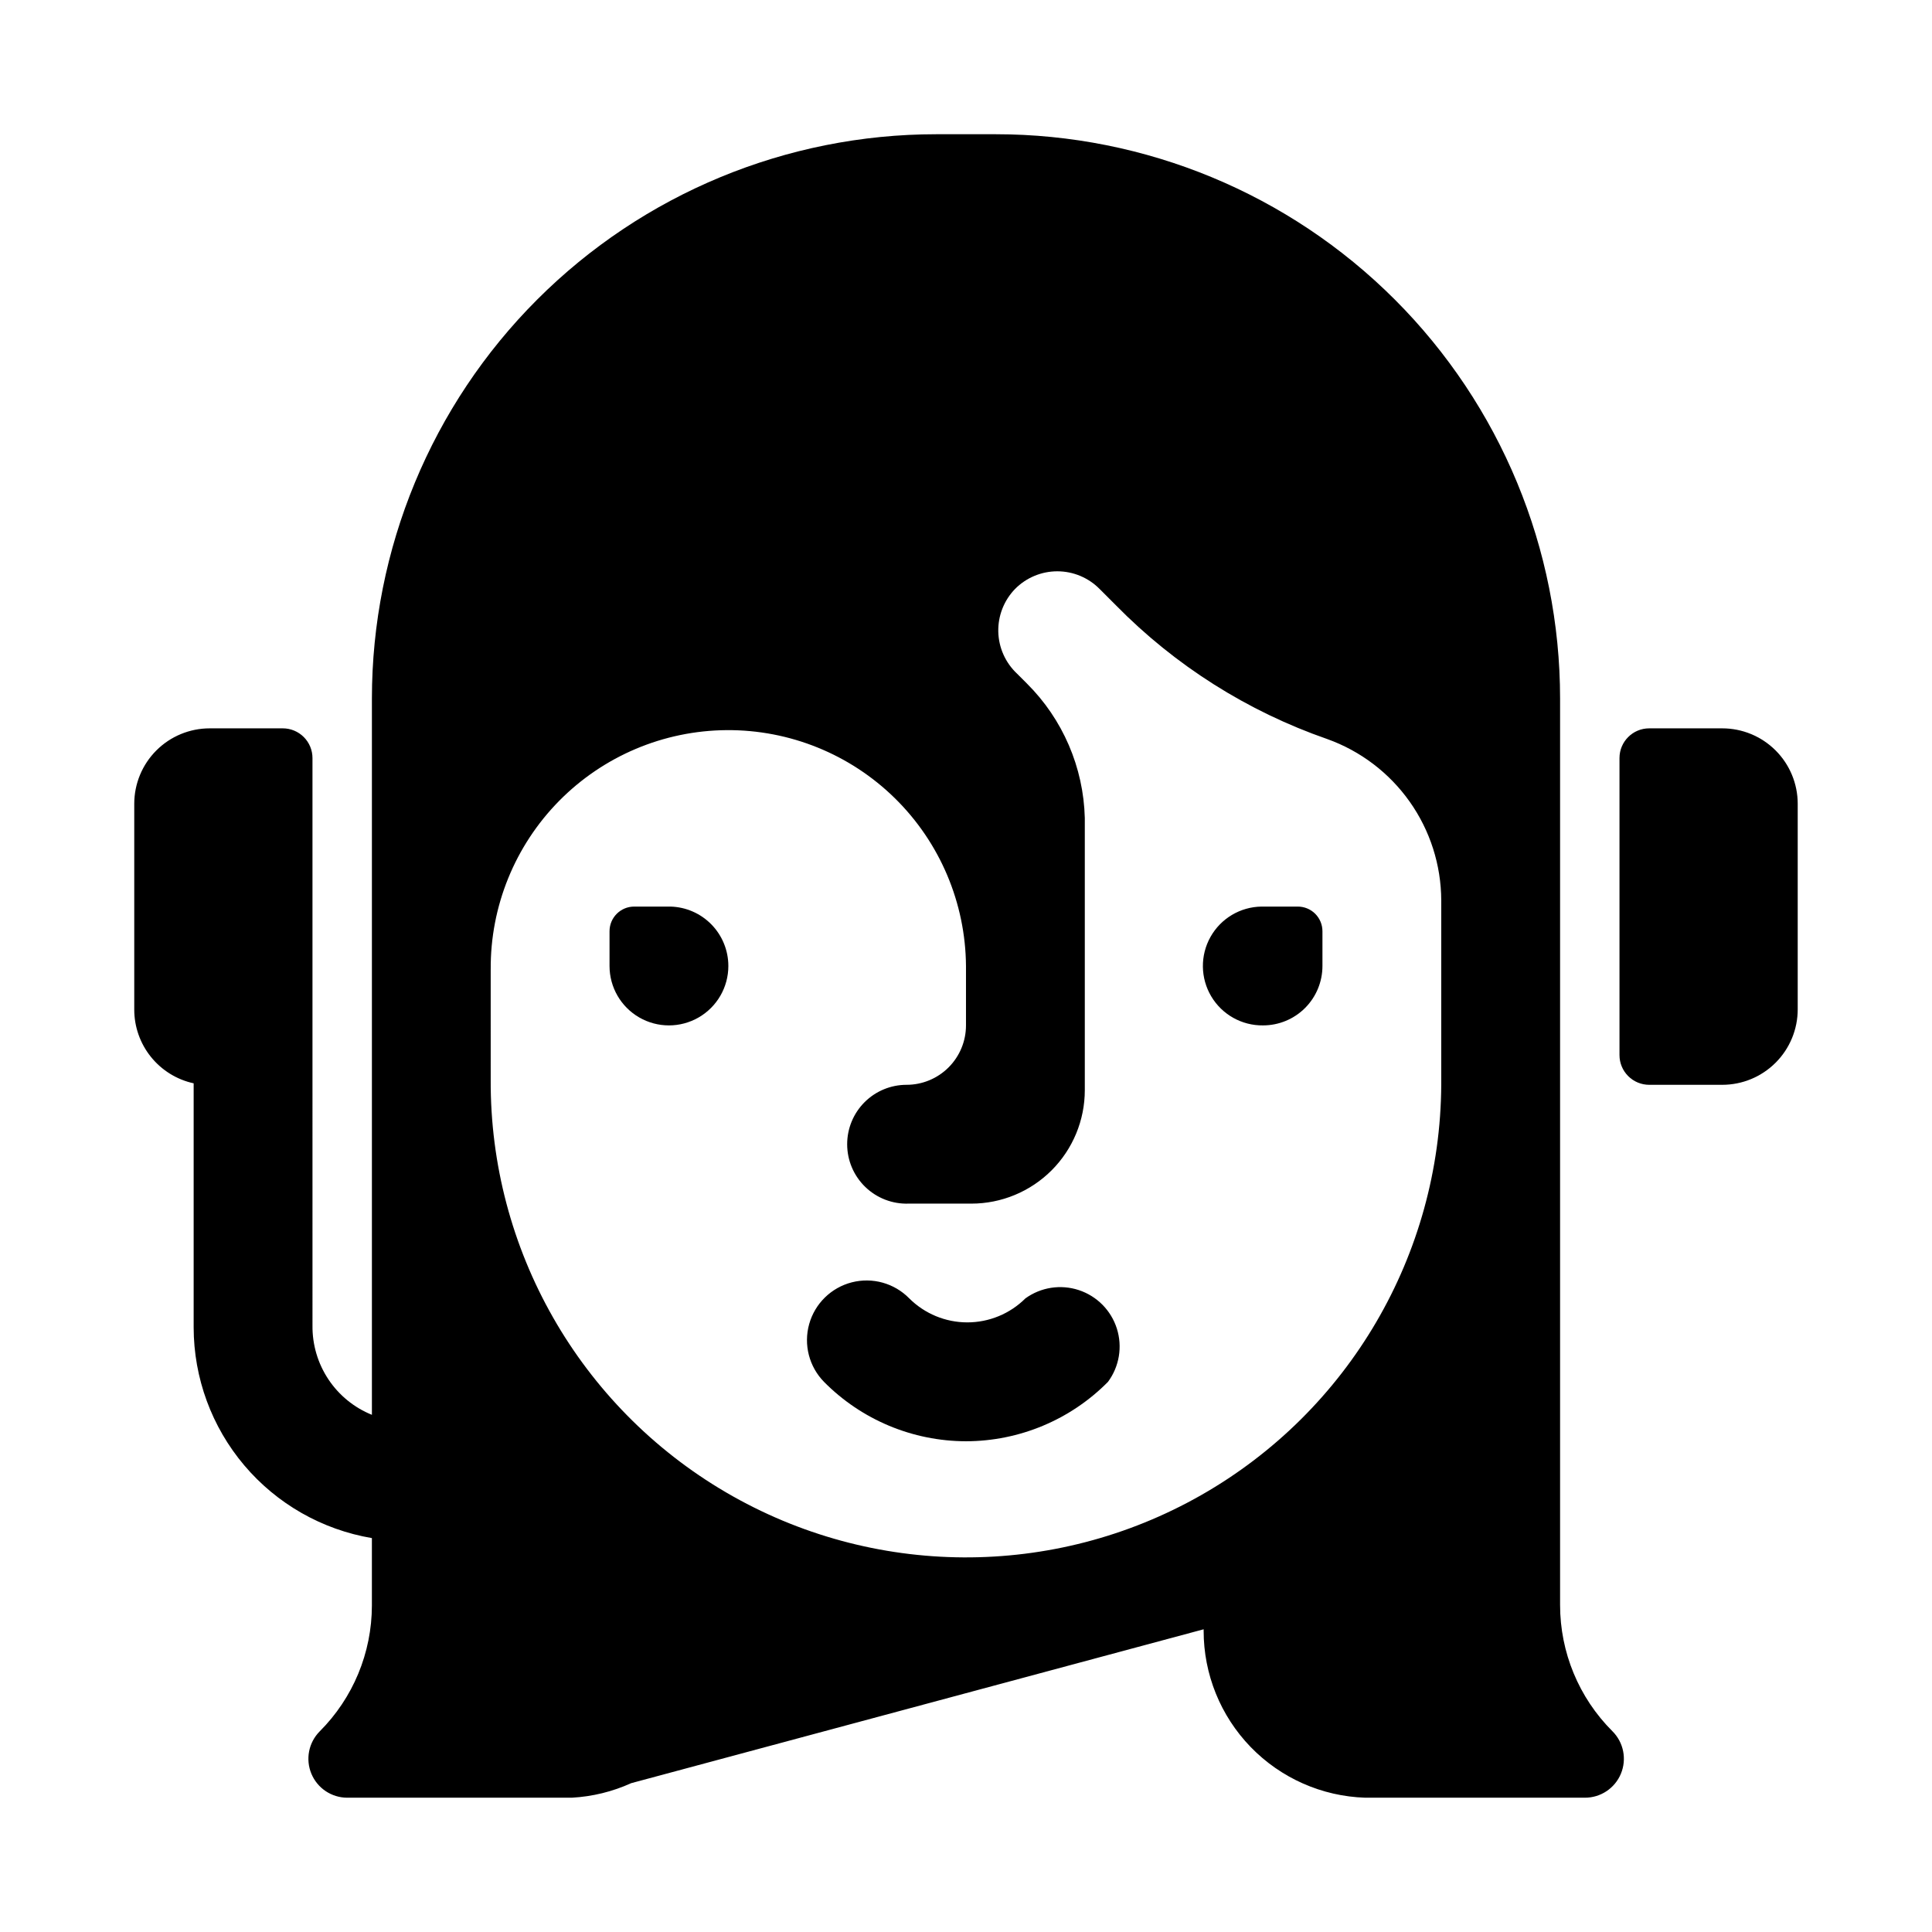
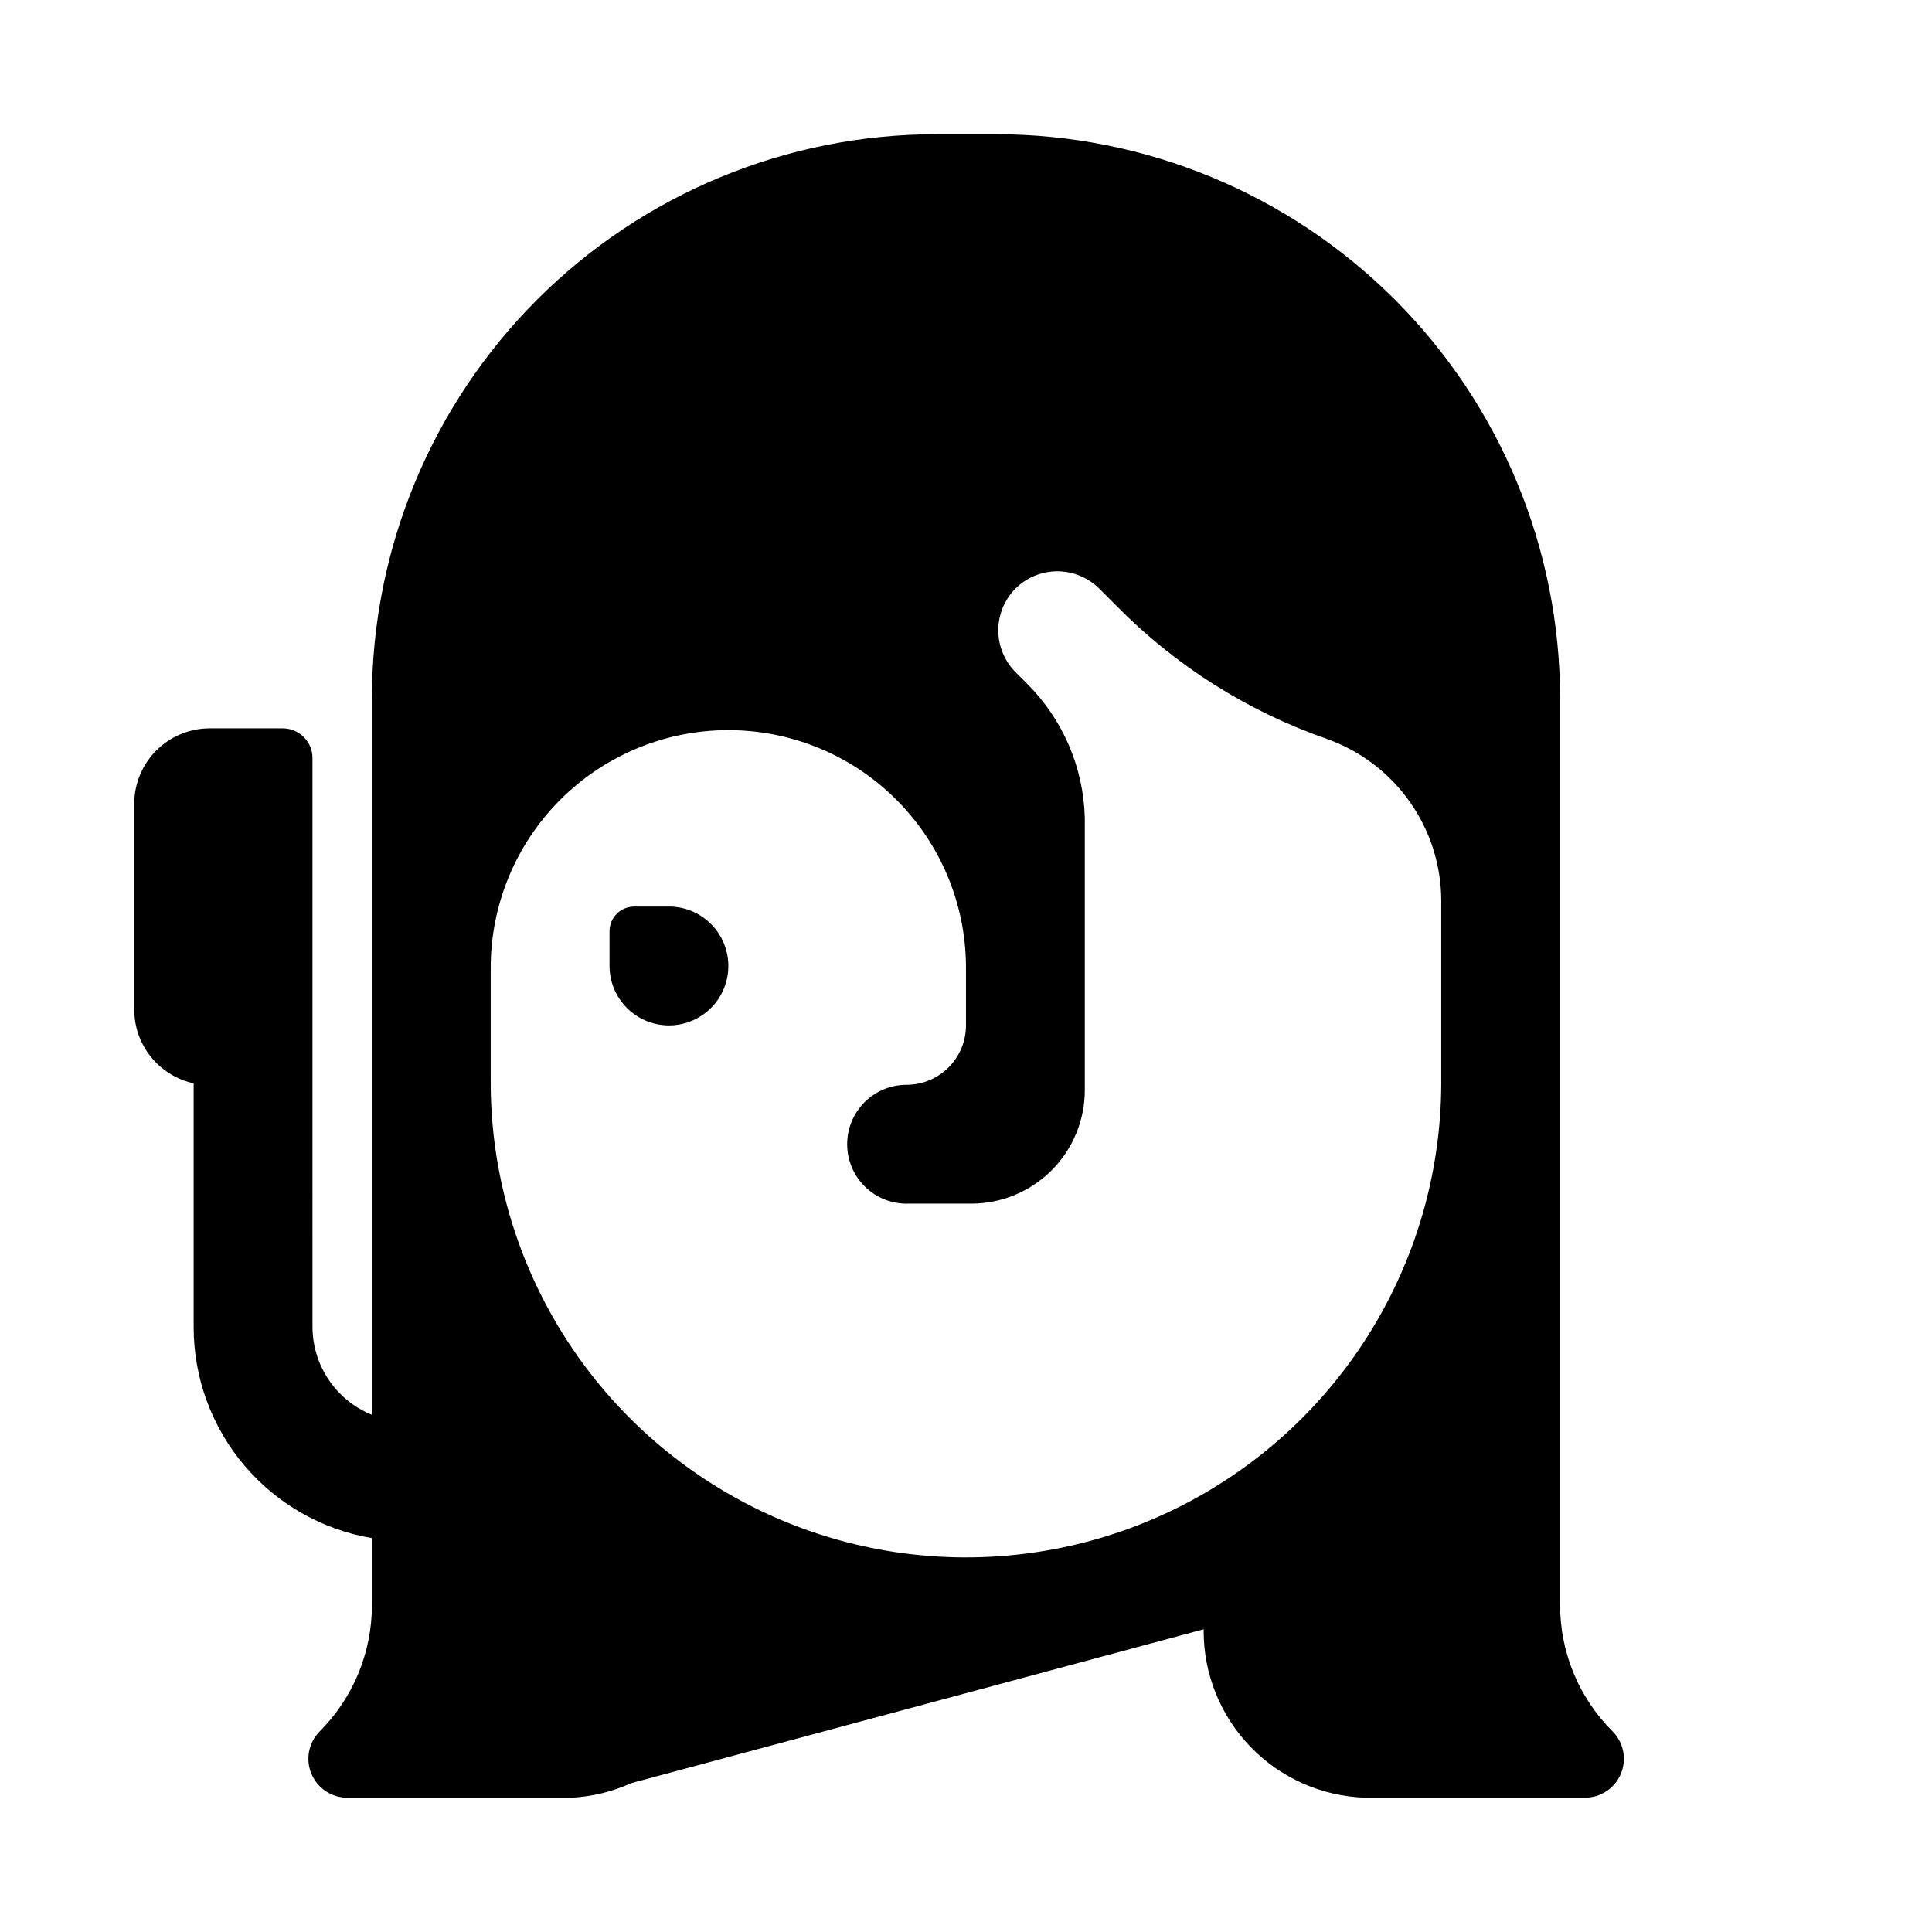
<svg xmlns="http://www.w3.org/2000/svg" fill="#000000" width="800px" height="800px" version="1.1" viewBox="144 144 512 512">
  <g>
-     <path d="m400 525.95c14.137-0.023 27.684-5.691 37.625-15.742 3.008-4.062 3.879-9.316 2.352-14.133-1.531-4.812-5.281-8.602-10.078-10.184-4.797-1.582-10.062-0.766-14.156 2.195-4.086 4.07-9.621 6.359-15.391 6.359-5.769 0-11.301-2.289-15.387-6.359-3.953-4.035-9.758-5.656-15.227-4.254-5.473 1.406-9.777 5.621-11.297 11.062-1.52 5.438-0.023 11.277 3.93 15.312 9.941 10.051 23.488 15.719 37.629 15.742z" />
-     <path d="m478.72 415.74c4.176 0 8.18-1.66 11.133-4.609 2.953-2.953 4.609-6.957 4.609-11.133v-9.211c0-1.734-0.688-3.394-1.91-4.621-1.227-1.227-2.891-1.914-4.621-1.914h-9.605c-5.625 0.07-10.785 3.137-13.535 8.043s-2.676 10.906 0.195 15.742c2.875 4.84 8.109 7.773 13.734 7.703z" />
    <path d="m337.02 400c0-4.109-1.605-8.055-4.473-10.996-2.867-2.941-6.773-4.648-10.879-4.75h-9.605c-3.606 0-6.531 2.926-6.531 6.535v9.211c0 5.625 3 10.82 7.871 13.633s10.871 2.812 15.742 0c4.875-2.812 7.875-8.008 7.875-13.633z" />
-     <path d="m600.42 337.02h-19.367c-4.348 0-7.871 3.523-7.871 7.871v78.719c0 2.09 0.828 4.09 2.305 5.566 1.477 1.477 3.481 2.309 5.566 2.309h19.367c5.301 0 10.387-2.109 14.137-5.859s5.856-8.836 5.856-14.137v-54.477c0-5.301-2.106-10.387-5.856-14.137s-8.836-5.856-14.137-5.856z" />
    <path d="m226.81 421.09v-76.199c0-2.09-0.828-4.09-2.305-5.566-1.477-1.477-3.477-2.305-5.566-2.305h-19.363c-5.305 0-10.391 2.106-14.141 5.856s-5.856 8.836-5.856 14.137v54.555c0.004 4.562 1.566 8.984 4.43 12.535s6.856 6.019 11.312 6.988v64.707c0.02 13.383 4.769 26.324 13.414 36.539s20.625 17.043 33.82 19.273v17.871c-0.012 12.52-4.996 24.527-13.855 33.375-2.918 2.957-3.777 7.379-2.176 11.211 1.598 3.836 5.344 6.336 9.496 6.344h59.512c5.445-0.297 10.781-1.602 15.746-3.856l151.7-40.777v0.395c-0.008 11.492 4.457 22.535 12.449 30.793 7.996 8.254 18.887 13.078 30.371 13.445h58.176c4.188 0.023 7.977-2.488 9.582-6.356 1.605-3.871 0.715-8.328-2.262-11.277-8.879-8.867-13.863-20.906-13.855-33.457v-240.18c0-39.668-15.758-77.711-43.805-105.76-28.051-28.051-66.094-43.809-105.76-43.809h-15.746c-39.668 0-77.711 15.758-105.76 43.809-28.051 28.047-43.809 66.09-43.809 105.76v189.8c-4.695-1.898-8.707-5.168-11.516-9.379-2.809-4.215-4.281-9.176-4.231-14.238zm47.23-13.699v-6.453h0.004c-0.125-16.699 6.391-32.77 18.109-44.668 11.723-11.898 27.691-18.652 44.395-18.777s32.77 6.387 44.668 18.109c11.898 11.723 18.656 27.691 18.781 44.395v15.742c0 4.176-1.66 8.18-4.613 11.133s-6.957 4.613-11.133 4.613c-4.176 0-8.18 1.656-11.133 4.609s-4.609 6.957-4.609 11.133c-0.004 4.273 1.73 8.363 4.805 11.332 3.07 2.969 7.219 4.562 11.488 4.414h16.609c7.977 0 15.625-3.172 21.266-8.809 5.641-5.641 8.809-13.289 8.809-21.266v-65.492-6.613c-0.336-13.422-5.832-26.195-15.352-35.66l-2.598-2.598c-3.078-2.887-4.871-6.887-4.977-11.102-0.102-4.219 1.492-8.301 4.426-11.336 2.957-3.004 7-4.695 11.215-4.695 4.219 0 8.262 1.691 11.219 4.695l4.332 4.332c15.68 15.957 34.836 28.078 55.969 35.422 8.82 3.156 16.453 8.953 21.863 16.602 5.41 7.648 8.328 16.777 8.363 26.145v48.887c-0.25 44.996-24.492 86.441-63.59 108.72-39.094 22.281-87.105 22.008-125.95-0.711-38.844-22.715-62.617-64.434-62.363-109.43z" />
  </g>
</svg>